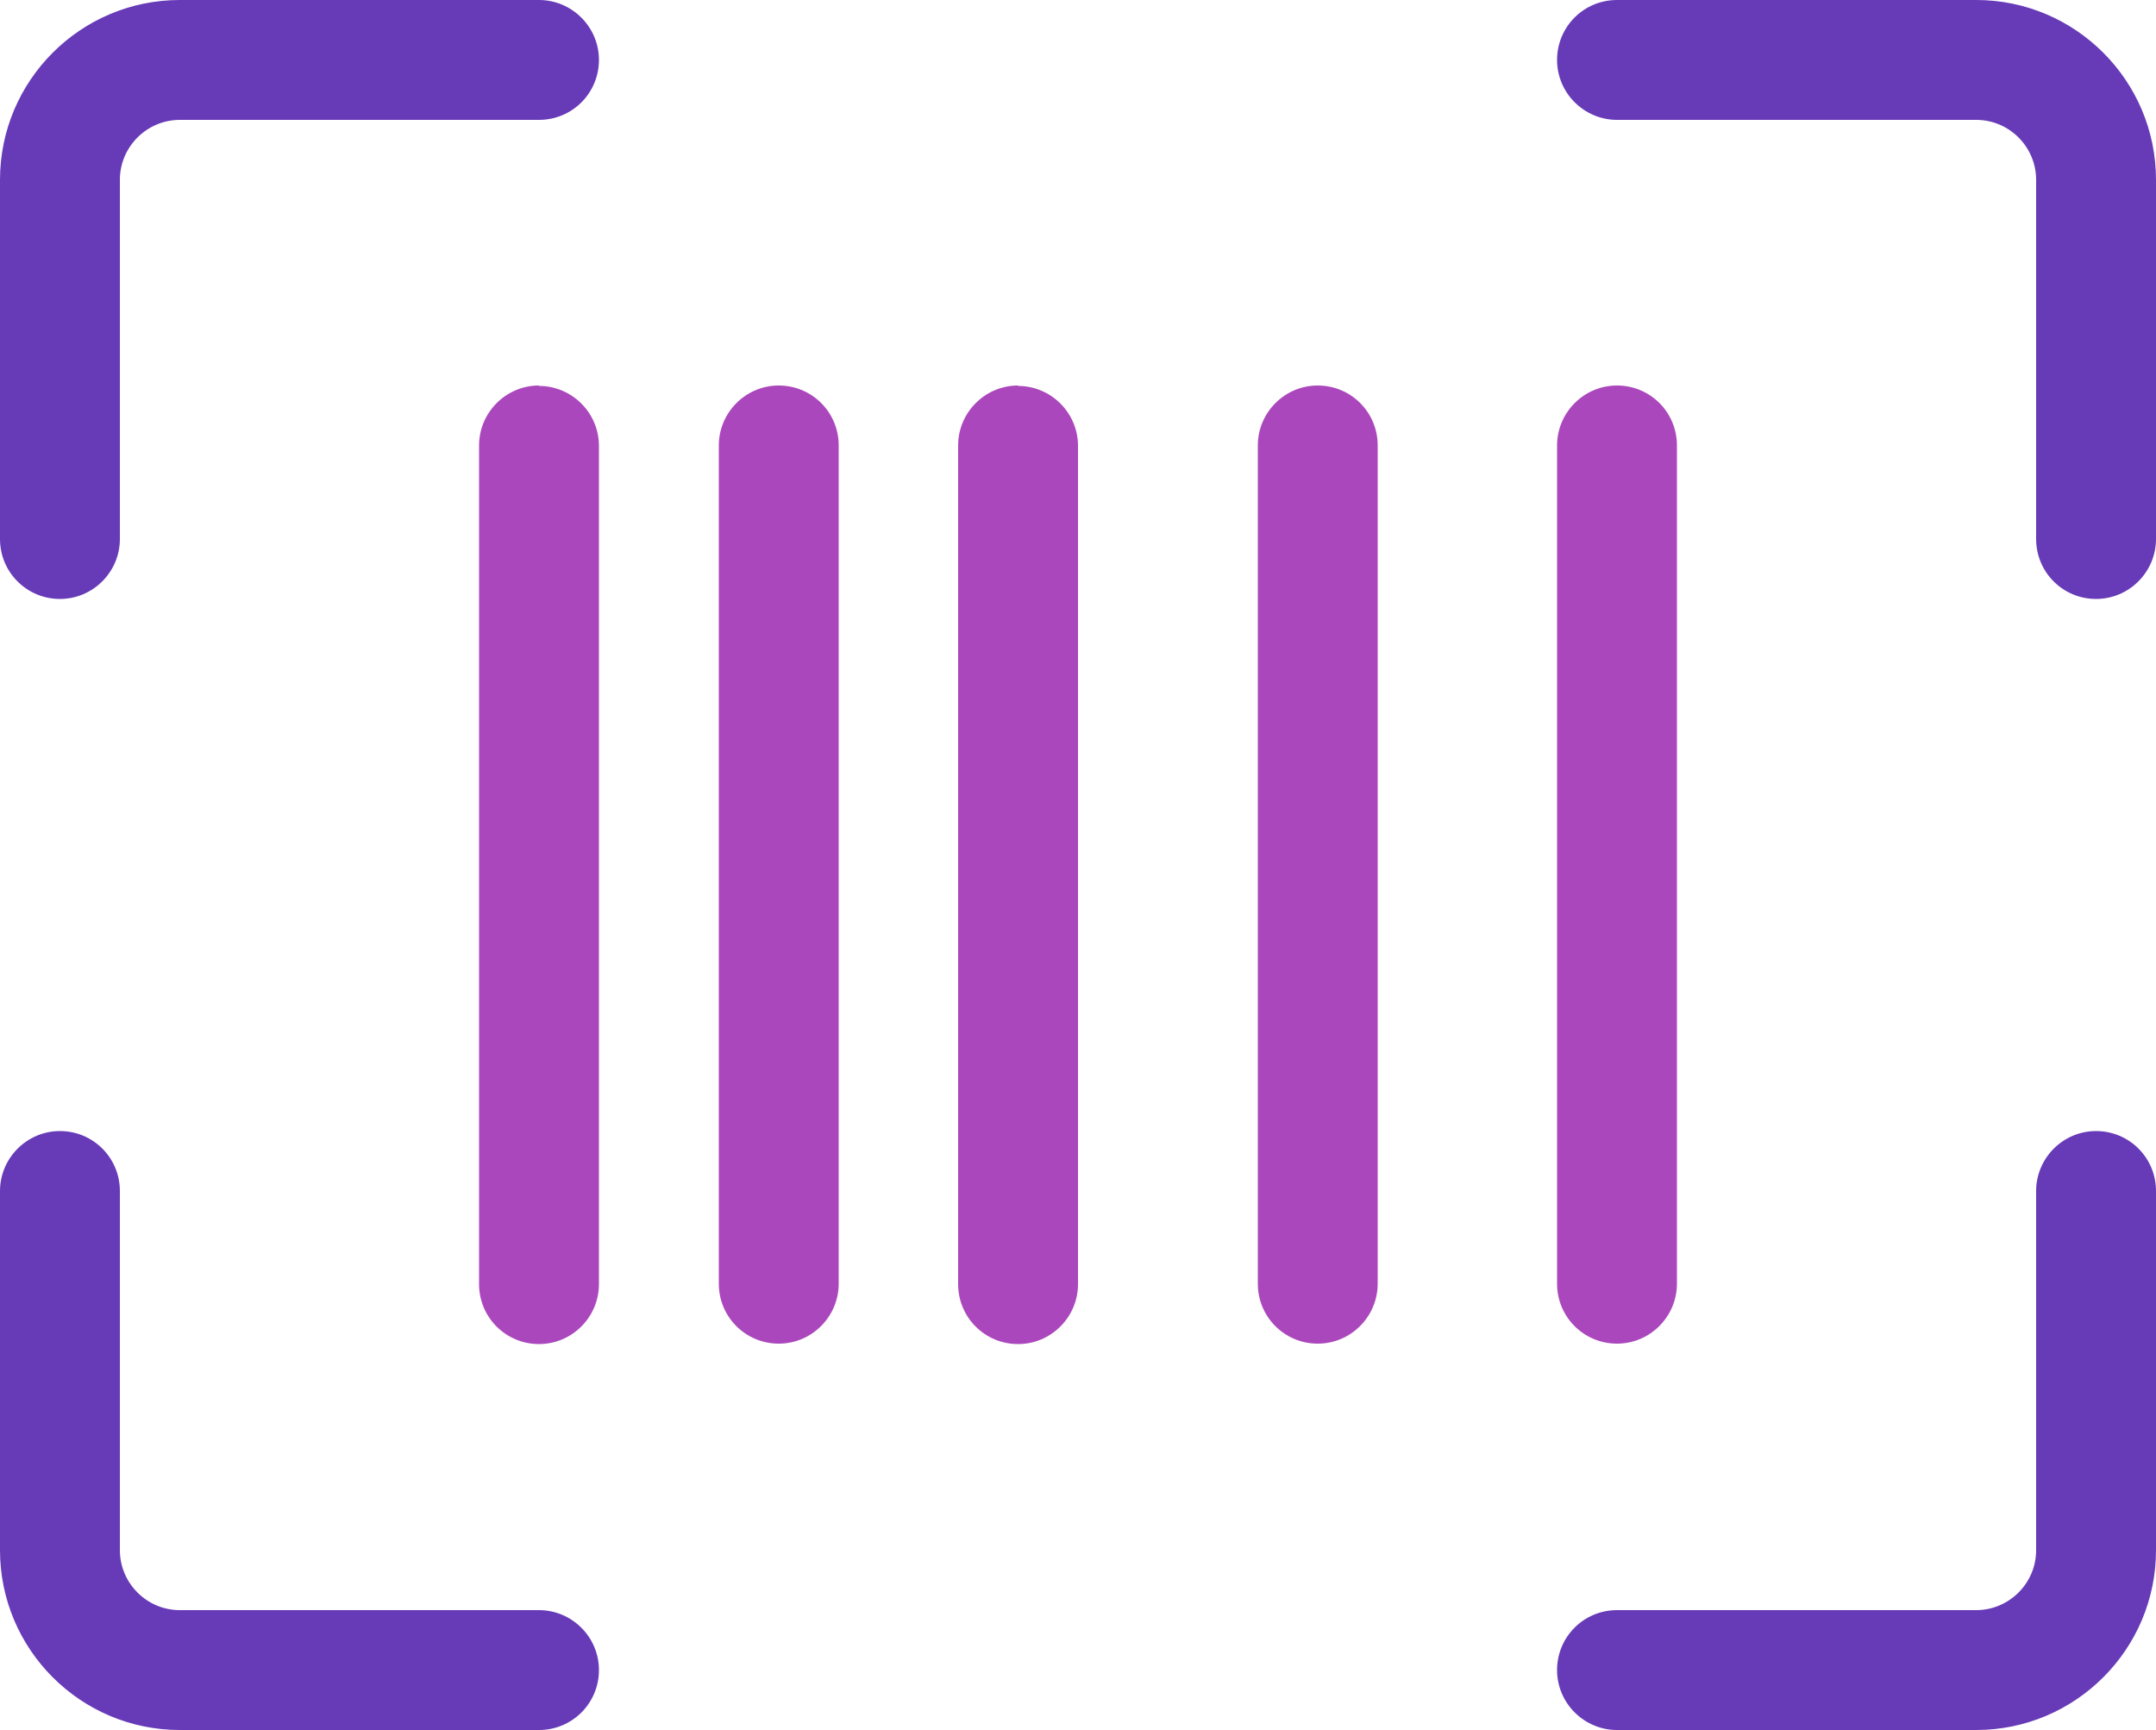
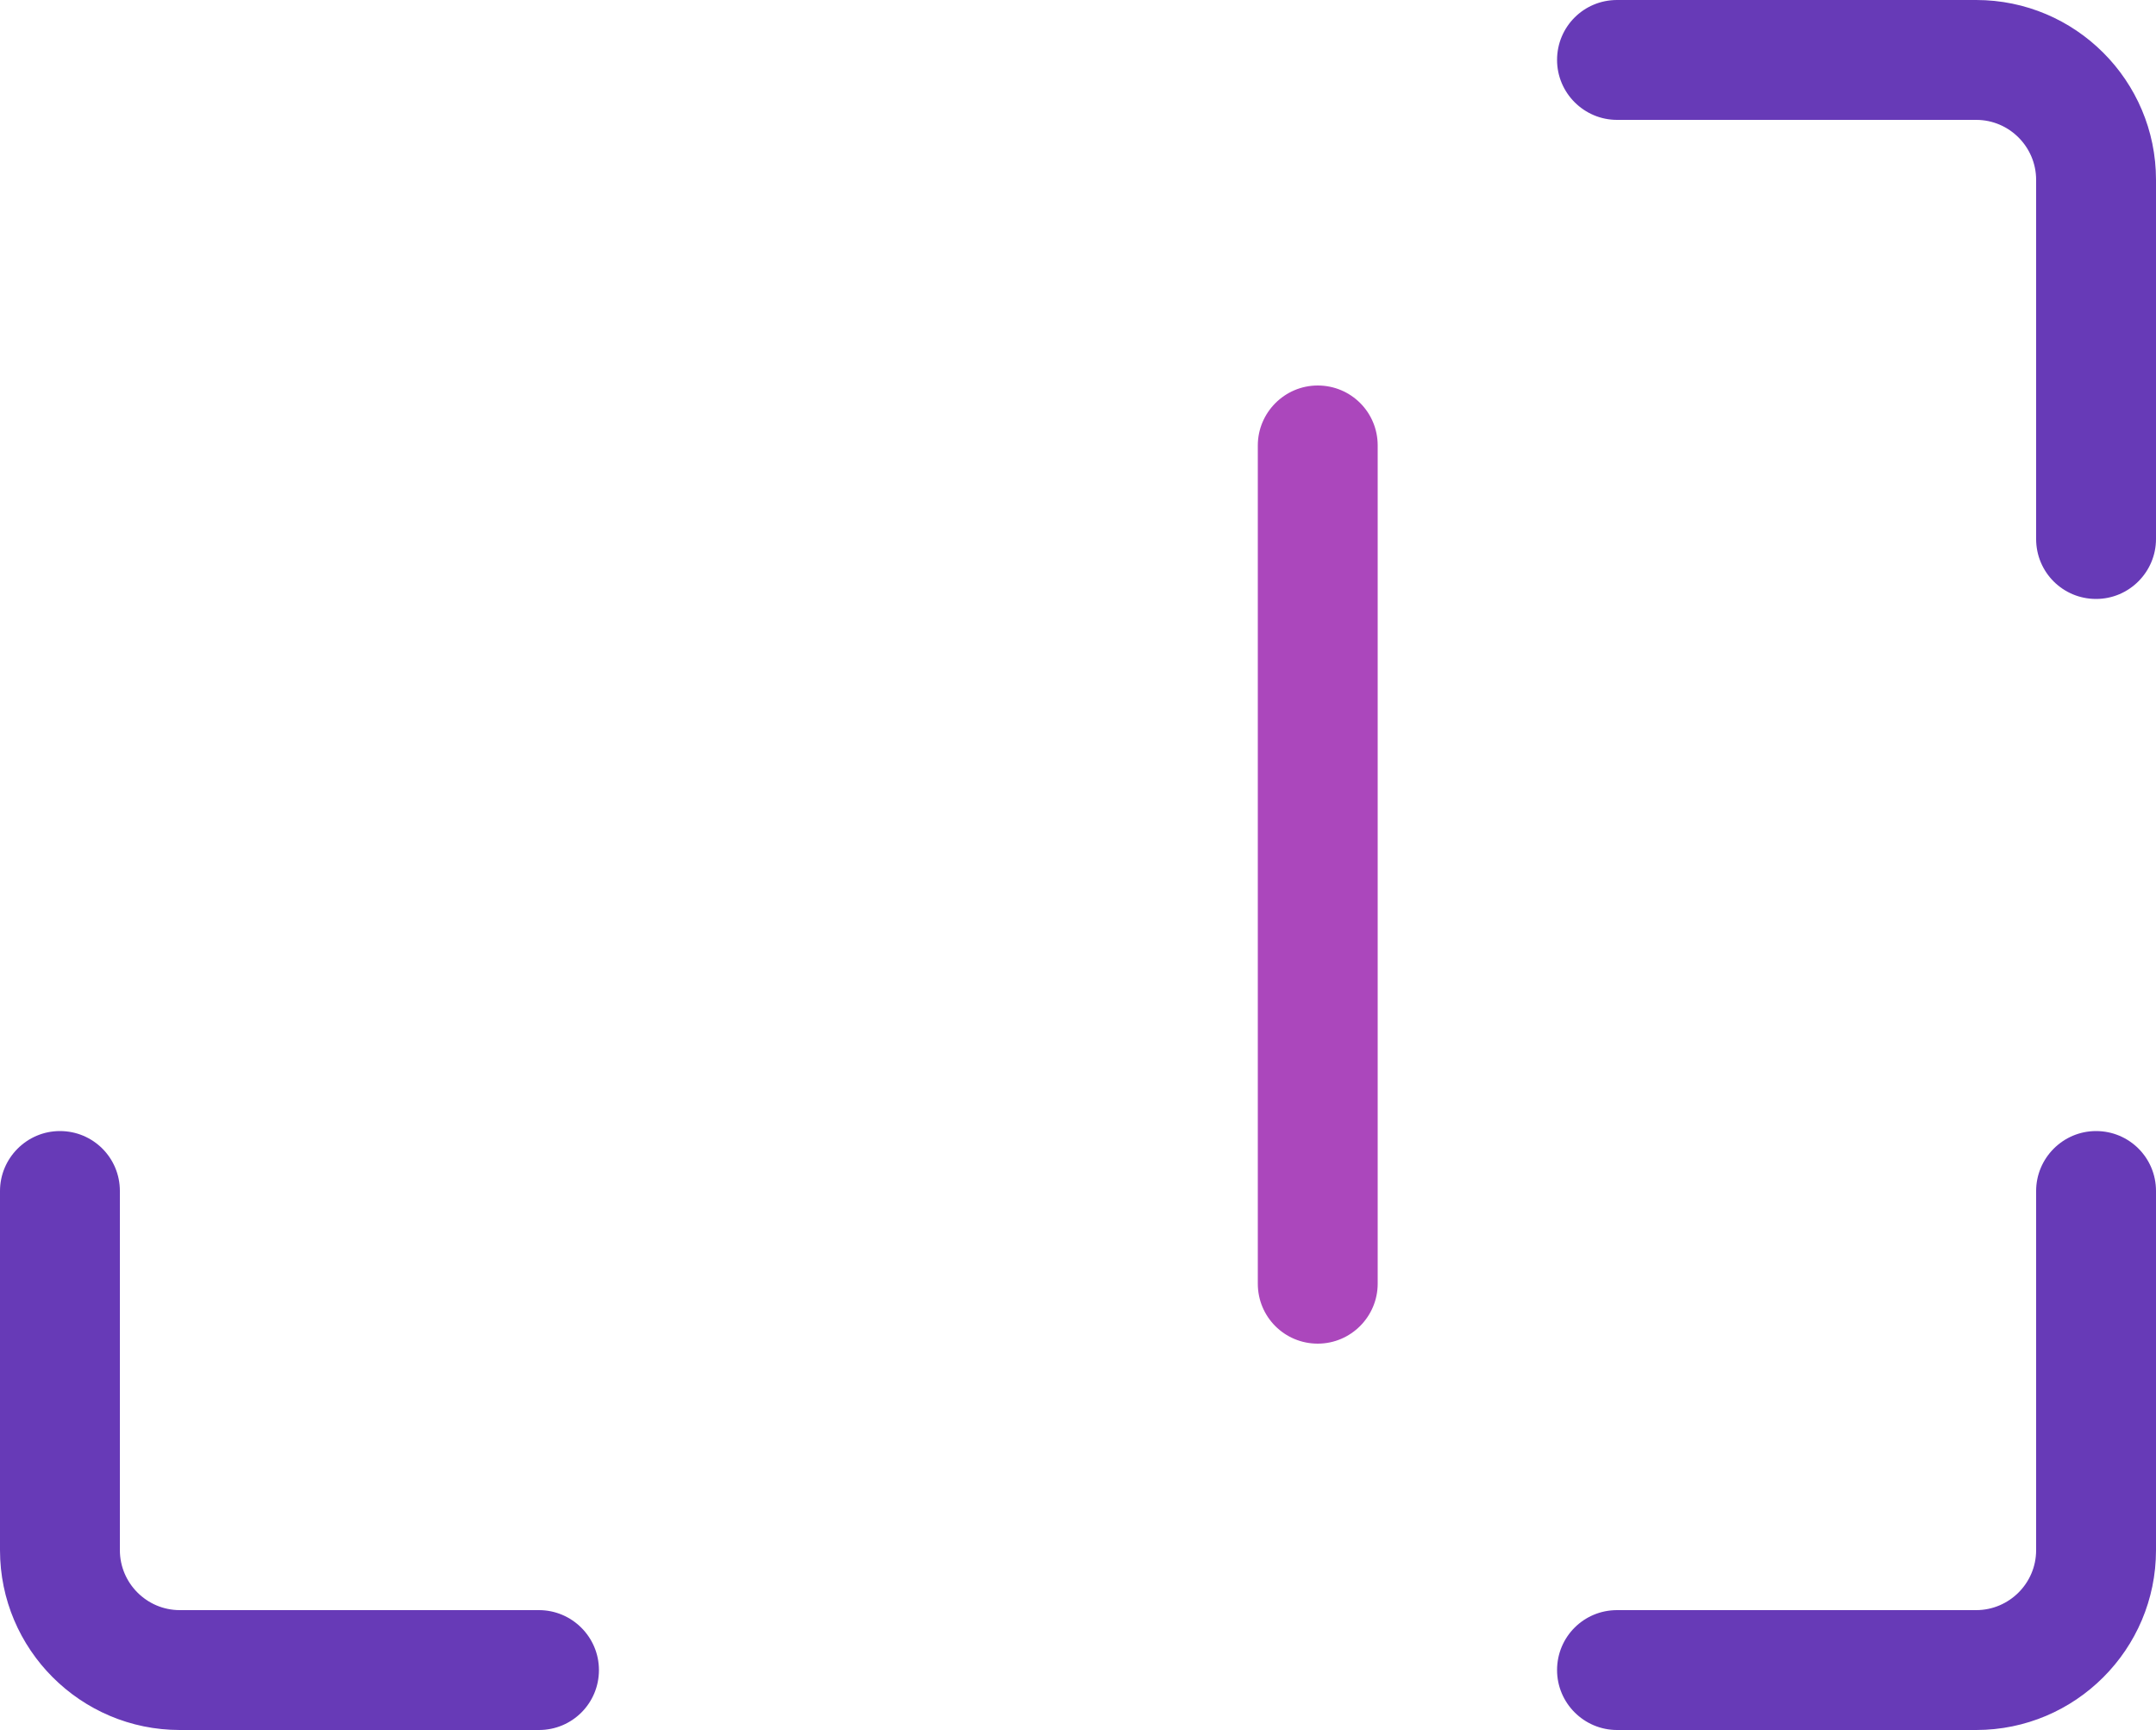
<svg xmlns="http://www.w3.org/2000/svg" id="b" data-name="Layer 2" width="50" height="40.11" viewBox="0 0 50 40.11">
  <g id="c" data-name="Layer 1">
    <g>
-       <path d="m4.17,2.78c-.76,0-1.39.62-1.39,1.39v8.33c0,.76-.62,1.39-1.39,1.39s-1.39-.62-1.39-1.39V4.17C0,1.87,1.87,0,4.17,0h8.33c.76,0,1.39.62,1.39,1.39s-.62,1.39-1.39,1.39H4.17Z" fill="#673ab7" />
      <path d="m4.17,37.34h8.33c.76,0,1.39.62,1.39,1.39s-.62,1.39-1.39,1.39H4.17c-2.3,0-4.17-1.87-4.17-4.17v-8.33c0-.76.62-1.39,1.39-1.39s1.39.62,1.39,1.39v8.33c0,.76.62,1.39,1.39,1.39Z" fill="#673ab7" />
-       <path d="m12.5,8.95c.76,0,1.39.62,1.39,1.39v19.44c0,.76-.62,1.39-1.39,1.39s-1.39-.62-1.39-1.39V10.33c0-.76.62-1.39,1.39-1.39Z" fill="#ab47bc" />
-       <path d="m16.67,10.33c0-.76.62-1.39,1.39-1.39s1.39.62,1.39,1.39v19.44c0,.76-.62,1.39-1.39,1.39s-1.39-.62-1.39-1.39V10.33Z" fill="#ab47bc" />
-       <path d="m23.61,8.95c.76,0,1.39.62,1.39,1.39v19.44c0,.76-.62,1.39-1.39,1.39s-1.39-.62-1.39-1.39V10.33c0-.76.62-1.39,1.39-1.39Z" fill="#ab47bc" />
      <path d="m29.17,10.33c0-.76.62-1.39,1.39-1.39s1.39.62,1.39,1.39v19.44c0,.76-.62,1.39-1.39,1.39s-1.39-.62-1.39-1.39V10.33Z" fill="#ab47bc" />
      <path d="m47.22,4.17c0-.76-.62-1.39-1.39-1.39h-8.33c-.76,0-1.39-.62-1.39-1.39s.62-1.39,1.39-1.39h8.33c2.3,0,4.17,1.87,4.17,4.17v8.33c0,.76-.62,1.39-1.39,1.39s-1.39-.62-1.39-1.39V4.17Z" fill="#673ab7" />
-       <path d="m36.11,10.33c0-.76.62-1.39,1.39-1.39s1.39.62,1.39,1.39v19.44c0,.76-.62,1.39-1.39,1.39s-1.39-.62-1.39-1.39V10.33Z" fill="#ab47bc" />
      <path d="m47.22,35.95v-8.33c0-.76.62-1.39,1.39-1.39s1.39.62,1.39,1.39v8.33c0,2.3-1.87,4.17-4.17,4.17h-8.33c-.76,0-1.39-.62-1.39-1.39s.62-1.39,1.39-1.39h8.33c.76,0,1.39-.62,1.39-1.39Z" fill="#673ab7" />
    </g>
  </g>
</svg>